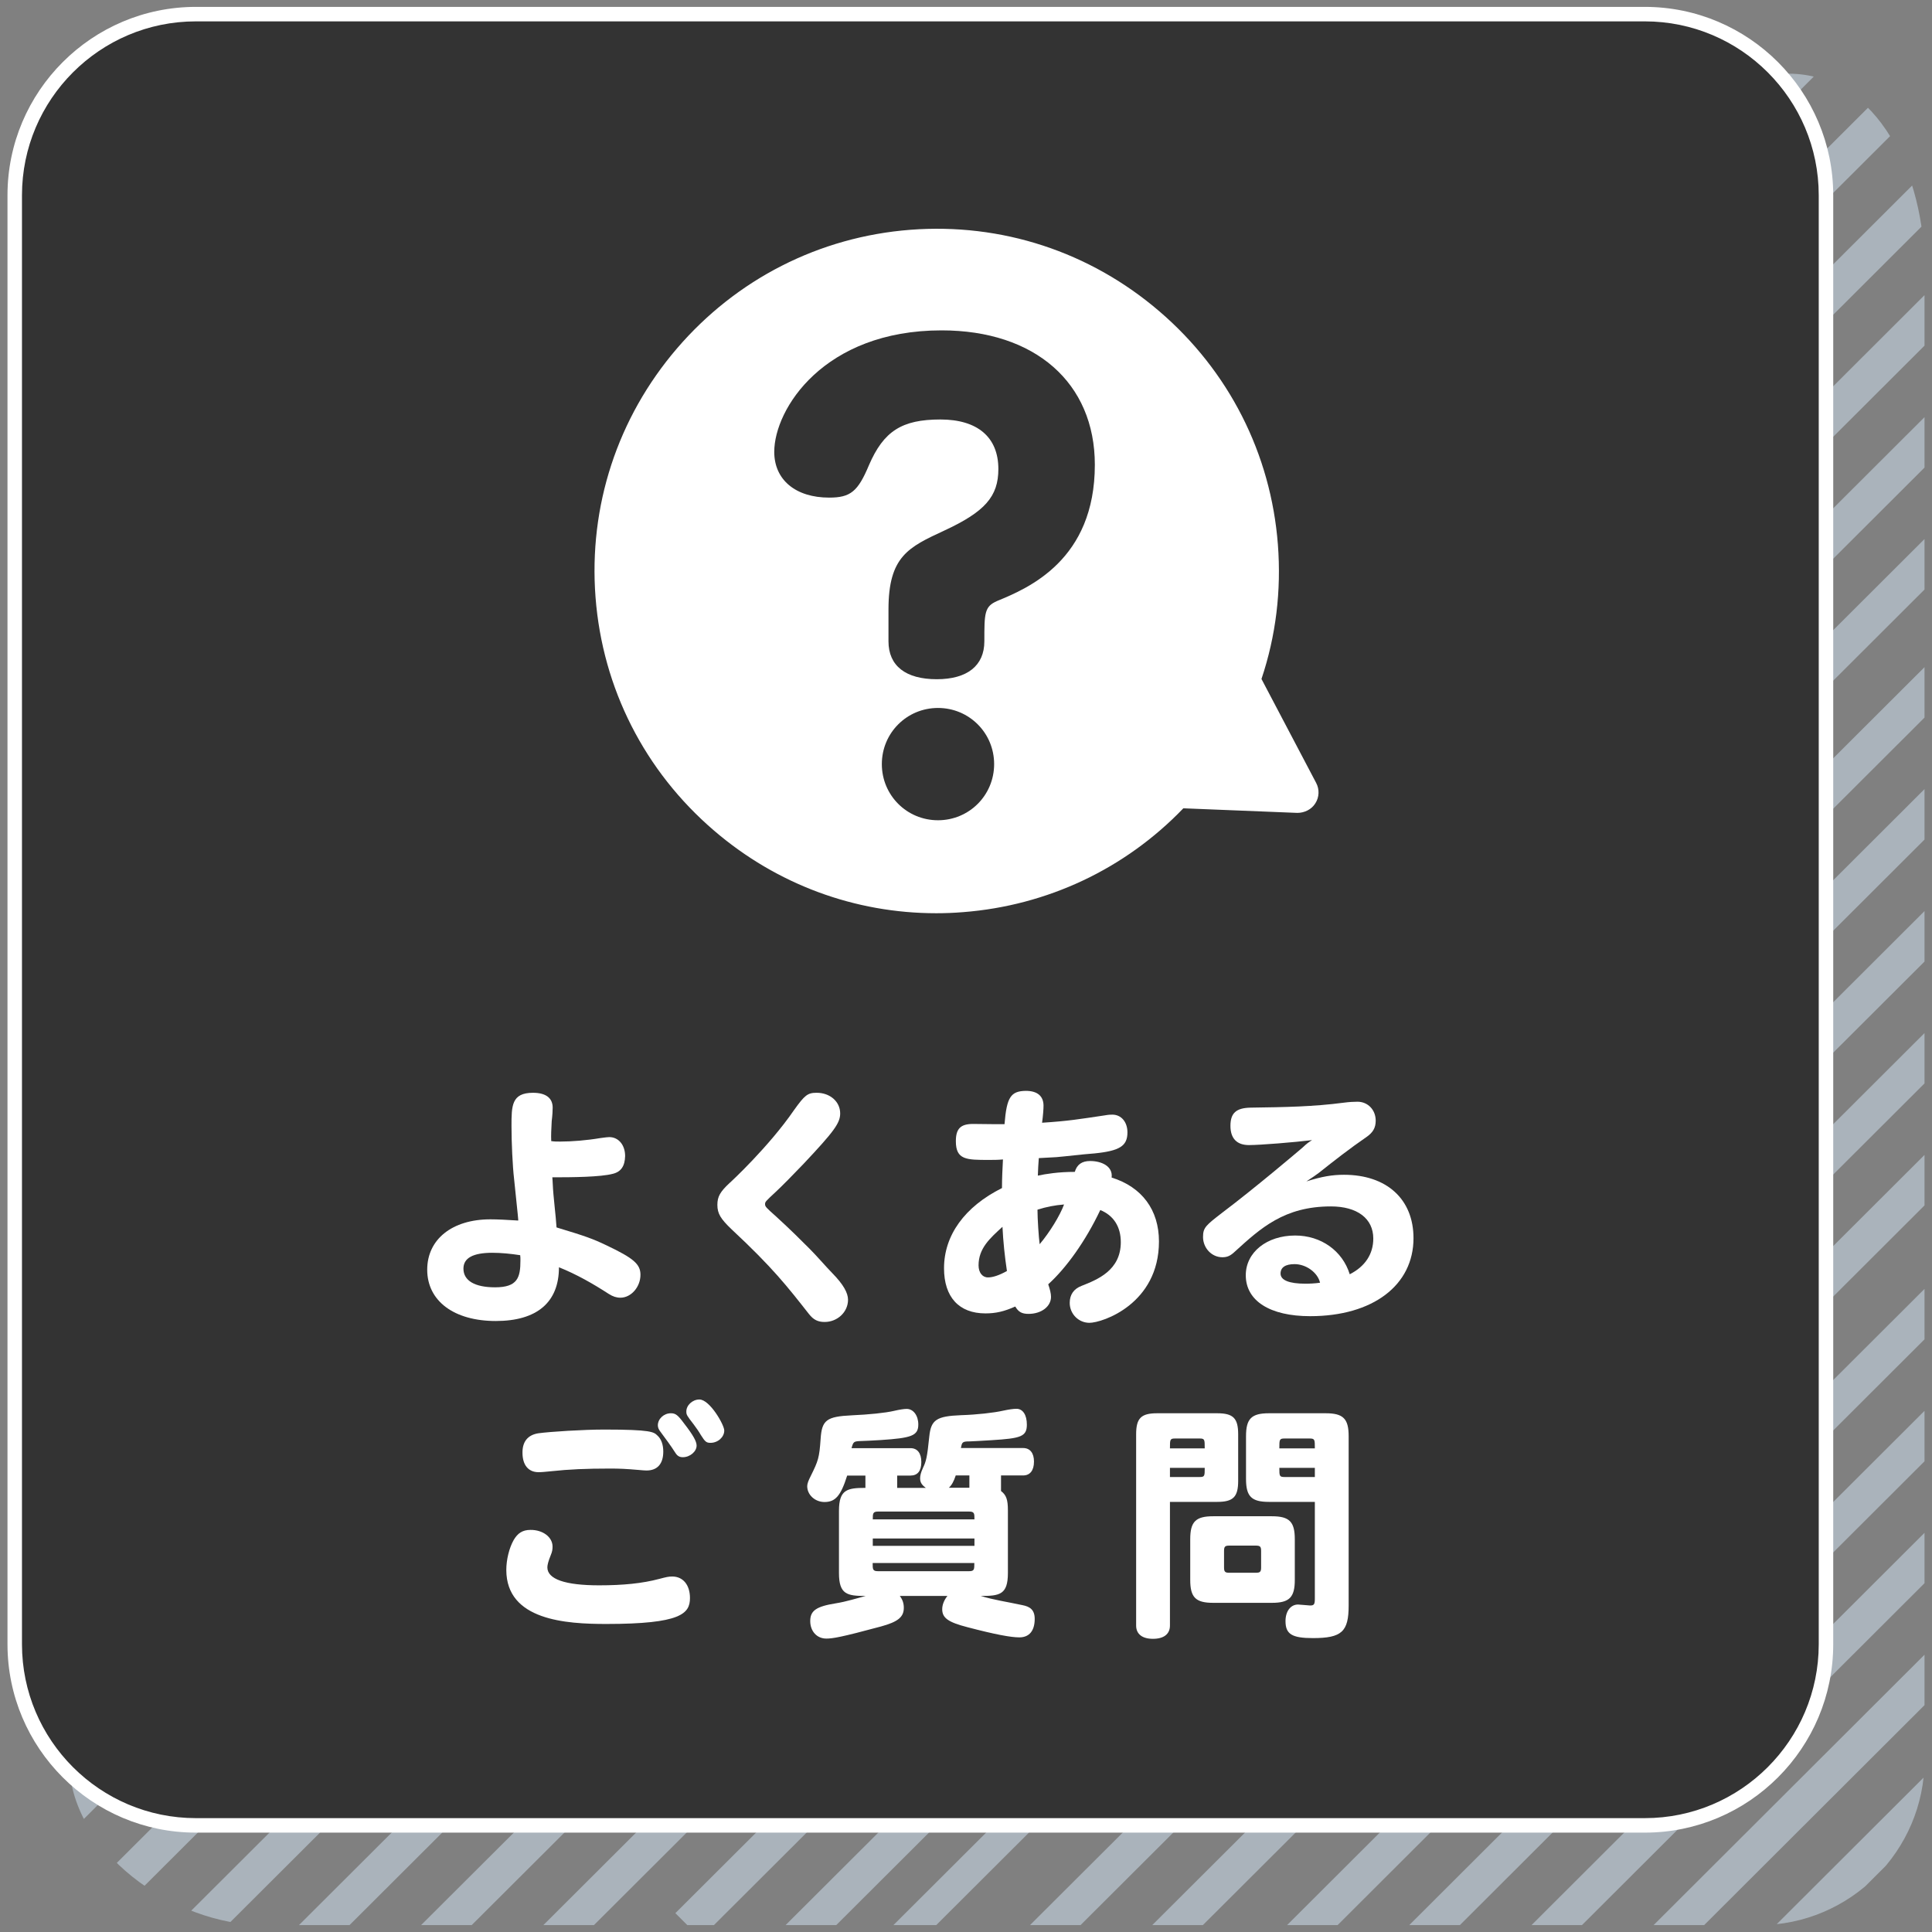
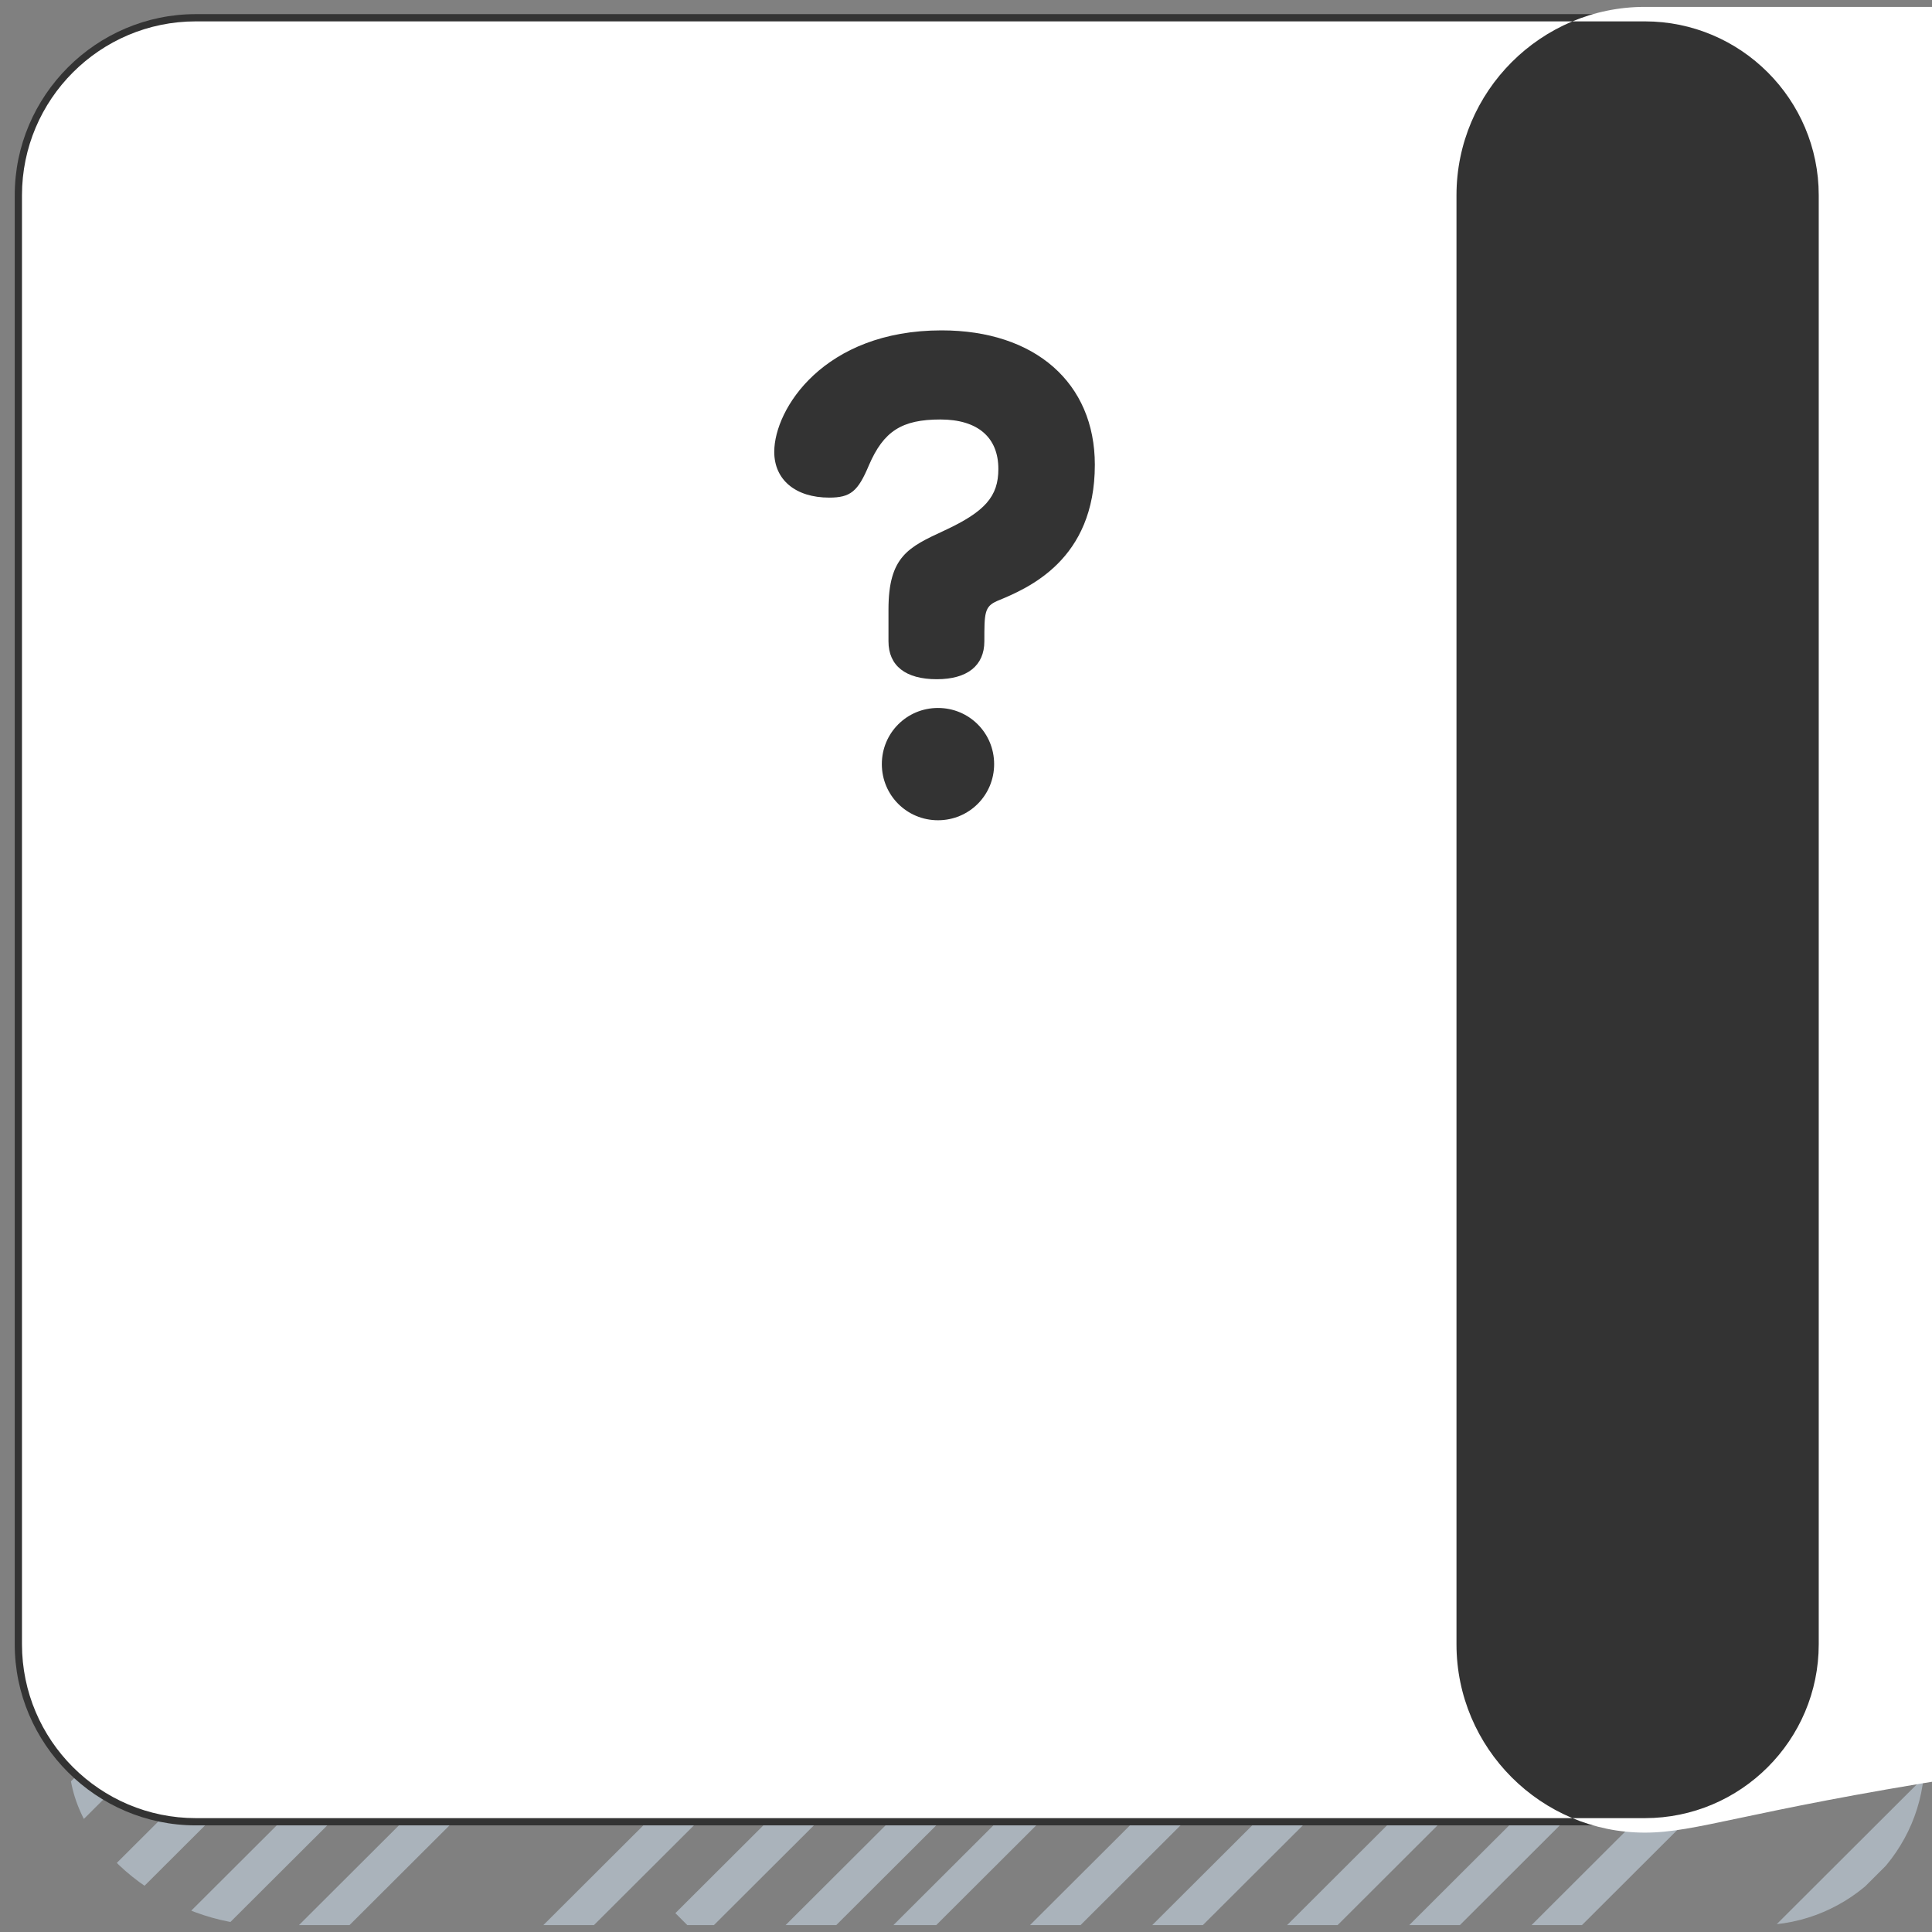
<svg xmlns="http://www.w3.org/2000/svg" xmlns:xlink="http://www.w3.org/1999/xlink" version="1.1" id="レイヤー_1" x="0px" y="0px" viewBox="0 0 160 160" style="enable-background:new 0 0 160 160;" xml:space="preserve">
  <rect x="0" y="0" width="160" height="160" fill="#808080" stroke="none" />
  <style type="text/css">
	.st0{clip-path:url(#SVGID_00000108279995095530517780000016476616175273035688_);fill:#333333;}
	.st1{fill:#333333;}
	.st2{opacity:0.5;}
	.st3{clip-path:url(#SVGID_00000130608768835908228690000002682907881001202352_);}
	.st4{fill:#83CAB7;}
	.st5{fill:#D3E6F6;}
	.st6{fill:#333333;stroke:#FFFFFF;stroke-width:0.992;stroke-miterlimit:10;}
	.st7{fill:#FFFFFF;}
	.st8{fill:none;stroke:#FFFFFF;stroke-width:1.859;stroke-linecap:round;stroke-linejoin:round;stroke-miterlimit:10;}
	.st9{fill:none;stroke:#FFFFFF;stroke-width:2.432;stroke-linecap:round;stroke-linejoin:round;stroke-miterlimit:10;}
	.st10{clip-path:url(#SVGID_00000154394820805135383850000000753746714621288866_);}
	.st11{fill:#BA9BC9;}
	.st12{clip-path:url(#SVGID_00000119814027061796444340000010501611090893162167_);}
	.st13{fill:#FFF9B1;}
	.st14{clip-path:url(#SVGID_00000150789251398985057920000010061547923708900495_);}
	.st15{fill:#9BCBF6;}
	.st16{clip-path:url(#SVGID_00000134934073571577118410000004714224874028513464_);}
	.st17{fill:#FFFFFF;stroke:#FFFFFF;stroke-width:2.251;stroke-linecap:round;stroke-linejoin:round;stroke-miterlimit:10;}
	.st18{fill:none;stroke:#FFFFFF;stroke-width:2.126;stroke-linecap:round;stroke-linejoin:round;stroke-miterlimit:10;}
	.st19{fill:#FFFFFF;stroke:#FFFFFF;stroke-width:2.126;stroke-linecap:round;stroke-linejoin:round;stroke-miterlimit:10;}
	.st20{fill:none;stroke:#FFFFFF;stroke-width:2.835;stroke-linecap:round;stroke-linejoin:round;stroke-miterlimit:10;}
	.st21{fill:none;stroke:#FFFFFF;stroke-width:1.01;stroke-linecap:round;stroke-linejoin:round;stroke-miterlimit:10;}
	.st22{opacity:0.5;fill:#FFFFFF;}
	.st23{opacity:0.5;fill:#BA9BC9;}
	.st24{clip-path:url(#SVGID_00000129186296508985586940000006651976935455677329_);}
	.st25{clip-path:url(#SVGID_00000107585362584902982430000004573105047562988978_);}
	.st26{clip-path:url(#SVGID_00000083063303571199958080000005565678974617202059_);}
	.st27{clip-path:url(#SVGID_00000159434410911102082630000018003814225485241784_);}
	.st28{clip-path:url(#SVGID_00000119796407242215757380000016672696711340849083_);}
	.st29{clip-path:url(#SVGID_00000070816659996844897860000012877178271349117098_);}
	.st30{fill:#333333;stroke:#FFFFFF;stroke-width:1.2;stroke-linecap:round;stroke-linejoin:round;stroke-miterlimit:10;}
	.st31{clip-path:url(#SVGID_00000087388563683330598610000011802080227464186544_);}
	.st32{clip-path:url(#SVGID_00000085239280733324027370000012127020302507937188_);}
	.st33{clip-path:url(#SVGID_00000173855497857700188810000013968744893779102892_);}
	.st34{clip-path:url(#SVGID_00000159447192758129399710000001718165170803897525_);}
	.st35{fill:#FFFFFF;stroke:#FFFFFF;stroke-width:3.377;stroke-linecap:round;stroke-linejoin:round;stroke-miterlimit:10;}
	.st36{fill:none;stroke:#FFFFFF;stroke-width:3;stroke-linecap:round;stroke-linejoin:round;stroke-miterlimit:10;}
	.st37{fill:none;stroke:#FFFFFF;stroke-width:4;stroke-linecap:round;stroke-linejoin:round;stroke-miterlimit:10;}
	.st38{fill:none;stroke:#FFFFFF;stroke-width:1.614;stroke-linecap:round;stroke-linejoin:round;stroke-miterlimit:10;}
</style>
  <g class="st2">
    <defs>
      <path id="SVGID_00000031896586581568787380000011525890245391397554_" class="st2" d="M145.67,159.43H21.84    c-7.54,0-16.12-6.15-16.12-13.67L8.13,22.18c0-7.52,6.17-13.67,13.71-13.67L148.08,6.1c7.54,0,11.3,8.56,11.3,16.08v123.57    C159.38,153.27,153.21,159.43,145.67,159.43z" />
    </defs>
    <clipPath id="SVGID_00000121990149346515575060000017014695351435550125_">
      <use xlink:href="#SVGID_00000031896586581568787380000011525890245391397554_" style="overflow:visible;" />
    </clipPath>
    <g style="clip-path:url(#SVGID_00000121990149346515575060000017014695351435550125_);">
      <polygon class="st5" points="-43.46,160.53 -45.55,158.44 2.58,110.43 4.67,112.52   " />
      <polygon class="st5" points="-37.53,164.71 -39.62,162.62 8.51,114.61 10.61,116.7   " />
      <polygon class="st5" points="-31.59,168.88 -33.69,166.8 14.45,118.78 16.54,120.87   " />
      <polygon class="st5" points="-25.66,173.06 -27.75,170.97 20.38,122.96 22.47,125.05   " />
      <g>
        <polygon class="st5" points="-19.73,177.24 -21.82,175.15 26.31,127.14 28.41,129.23    " />
      </g>
    </g>
    <g style="clip-path:url(#SVGID_00000121990149346515575060000017014695351435550125_);">
      <polygon class="st5" points="7.6,160.53 5.5,158.44 67.81,96.29 69.9,98.38   " />
      <polygon class="st5" points="13.53,164.71 11.44,162.62 73.74,100.47 75.83,102.56   " />
      <polygon class="st5" points="19.47,168.88 17.37,166.8 79.67,104.65 81.77,106.74   " />
-       <polygon class="st5" points="25.4,173.06 23.3,170.97 85.61,108.83 87.7,110.91   " />
      <g>
        <polygon class="st5" points="31.33,177.24 29.24,175.15 91.54,113 93.64,115.09    " />
      </g>
    </g>
    <g style="clip-path:url(#SVGID_00000121990149346515575060000017014695351435550125_);">
      <polygon class="st5" points="58.02,160.53 55.93,158.44 104.06,110.43 106.15,112.52   " />
      <polygon class="st5" points="63.96,164.71 61.86,162.62 109.99,114.61 112.09,116.7   " />
      <polygon class="st5" points="72.24,164.71 70.79,162.62 118.92,114.61 120.37,116.7   " />
      <polygon class="st5" points="75.82,173.06 73.73,170.97 121.86,122.96 123.95,125.05   " />
      <g>
        <polygon class="st5" points="81.76,177.24 79.66,175.15 127.8,127.14 129.89,129.23    " />
      </g>
    </g>
    <g style="clip-path:url(#SVGID_00000121990149346515575060000017014695351435550125_);">
      <polygon class="st5" points="103.69,166.5 101.6,164.41 163.7,102.43 165.79,104.52   " />
      <polygon class="st5" points="109.63,170.68 107.53,168.59 169.63,106.61 171.72,108.7   " />
      <polygon class="st5" points="115.56,174.85 113.47,172.77 175.56,110.79 177.66,112.87   " />
-       <polygon class="st5" points="121.49,179.03 119.4,176.94 181.5,114.96 183.59,117.05   " />
      <g>
        <polygon class="st5" points="127.43,183.21 125.33,181.12 187.43,119.14 189.52,121.23    " />
      </g>
    </g>
    <g style="clip-path:url(#SVGID_00000121990149346515575060000017014695351435550125_);">
      <polygon class="st5" points="103.69,115.01 101.6,112.92 163.7,50.94 165.79,53.03   " />
      <polygon class="st5" points="109.63,119.19 107.53,117.1 169.63,55.12 171.72,57.21   " />
      <polygon class="st5" points="115.56,123.36 113.47,121.28 175.56,59.3 177.66,61.39   " />
      <polygon class="st5" points="121.49,127.54 119.4,125.45 181.5,63.48 183.59,65.56   " />
      <g>
        <polygon class="st5" points="127.43,131.72 125.33,129.63 187.43,67.65 189.52,69.74    " />
      </g>
    </g>
    <g style="clip-path:url(#SVGID_00000121990149346515575060000017014695351435550125_);">
-       <polygon class="st5" points="103.69,64.01 101.6,61.92 163.7,-0.06 165.79,2.03   " />
      <polygon class="st5" points="109.63,68.18 107.53,66.09 169.63,4.11 171.72,6.2   " />
      <polygon class="st5" points="115.56,72.36 113.47,70.27 175.56,8.29 177.66,10.38   " />
      <polygon class="st5" points="121.49,76.54 119.4,74.45 181.5,12.47 183.59,14.56   " />
      <g>
        <polygon class="st5" points="127.43,80.71 125.33,78.62 187.43,16.65 189.52,18.74    " />
      </g>
    </g>
    <g style="clip-path:url(#SVGID_00000121990149346515575060000017014695351435550125_);">
      <polygon class="st5" points="103.69,12.37 101.6,10.28 163.7,-51.7 165.79,-49.61   " />
      <polygon class="st5" points="109.63,16.55 107.53,14.46 169.63,-47.52 171.72,-45.43   " />
      <polygon class="st5" points="115.56,20.72 113.47,18.63 175.56,-43.34 177.66,-41.26   " />
      <polygon class="st5" points="121.49,24.9 119.4,22.81 181.5,-39.17 183.59,-37.08   " />
      <g>
-         <polygon class="st5" points="127.43,29.08 125.33,26.99 187.43,-34.99 189.52,-32.9    " />
-       </g>
+         </g>
    </g>
  </g>
  <g>
    <path class="st1" d="M136.22,151.17h-120c-8.25,0-15-6.75-15-15v-120c0-8.25,6.75-15,15-15h120c8.25,0,15,6.75,15,15v120   C151.22,144.42,144.47,151.17,136.22,151.17z" />
-     <path class="st7" d="M136.22,151.77h-120c-8.6,0-15.6-7-15.6-15.6v-120c0-8.6,7-15.6,15.6-15.6h120c8.6,0,15.6,7,15.6,15.6v120   C151.82,144.77,144.82,151.77,136.22,151.77z M16.22,1.77c-7.94,0-14.4,6.46-14.4,14.4v120c0,7.94,6.46,14.4,14.4,14.4h120   c7.94,0,14.4-6.46,14.4-14.4v-120c0-7.94-6.46-14.4-14.4-14.4H16.22z" />
+     <path class="st7" d="M136.22,151.77c-8.6,0-15.6-7-15.6-15.6v-120c0-8.6,7-15.6,15.6-15.6h120c8.6,0,15.6,7,15.6,15.6v120   C151.82,144.77,144.82,151.77,136.22,151.77z M16.22,1.77c-7.94,0-14.4,6.46-14.4,14.4v120c0,7.94,6.46,14.4,14.4,14.4h120   c7.94,0,14.4-6.46,14.4-14.4v-120c0-7.94-6.46-14.4-14.4-14.4H16.22z" />
  </g>
  <g>
    <path class="st7" d="M46.39,94.54c0.96,0,2.21-0.1,3.33-0.29c0.47-0.06,0.59-0.08,0.74-0.08c0.76,0,1.31,0.65,1.31,1.57   c-0.02,0.84-0.35,1.31-1.02,1.47c-1.02,0.27-3.35,0.29-5.01,0.29c0.02,0.12,0.02,0.33,0.04,0.61c0.04,0.98,0.25,2.55,0.31,3.54   c2.45,0.74,3,0.94,4.15,1.49c2.23,1.06,2.8,1.55,2.8,2.43c0,1.02-0.78,1.9-1.66,1.9c-0.33,0-0.63-0.1-0.96-0.31   c-1.33-0.86-2.68-1.63-4.13-2.21c0,2.9-1.82,4.45-5.23,4.45c-3.45,0-5.68-1.65-5.68-4.25c0-2.51,2.06-4.17,5.23-4.17   c0.59,0,1.37,0.04,2.31,0.1c0-0.08,0-0.16-0.35-3.49c-0.12-1.02-0.21-2.98-0.21-4.33c0-1.68,0-2.76,1.78-2.76   c1.06,0,1.63,0.43,1.63,1.23c0,0.24-0.02,0.63-0.08,1.12c-0.04,0.71-0.06,1.16-0.04,1.65C45.9,94.54,46.1,94.54,46.39,94.54z    M38.38,105.06c0,1,0.94,1.55,2.62,1.55c1.86,0,2.1-0.8,2.1-2.23c0-0.16,0-0.31-0.02-0.43c-0.78-0.12-1.55-0.2-2.31-0.2   C39.18,103.75,38.38,104.18,38.38,105.06z" />
    <path class="st7" d="M69.58,92.21c0,0.8-0.51,1.49-3.01,4.15c-0.98,1.02-1.76,1.82-2.33,2.35c-0.86,0.8-0.88,0.82-0.88,1.02   c0,0.2,0.1,0.29,0.94,1.04c1.18,1.08,1.98,1.88,2.74,2.64c0.63,0.63,1.25,1.37,1.9,2.04c0.9,0.92,1.29,1.62,1.29,2.19   c0,1.02-0.88,1.84-1.94,1.84c-0.55,0-0.92-0.18-1.29-0.65c-1.8-2.29-3-3.84-6.4-7.01c-0.92-0.88-1.19-1.31-1.19-2.04   c0-0.68,0.23-1.08,1-1.8c0.08-0.06,3.27-3.02,5.35-6.05c0.88-1.23,1.12-1.43,1.86-1.43C68.72,90.49,69.58,91.22,69.58,92.21z" />
    <path class="st7" d="M83.19,93.1c0.18-2.23,0.51-2.74,1.76-2.76c0.96,0,1.47,0.43,1.47,1.23c0,0.29-0.04,0.82-0.12,1.41   c2.17-0.14,3.04-0.29,5.19-0.61c0.33-0.06,0.49-0.06,0.63-0.06c0.74,0,1.25,0.61,1.25,1.47c0,1.13-0.65,1.53-2.72,1.74   c-1.08,0.08-2.33,0.24-3.17,0.31c-0.67,0.04-1.1,0.06-1.45,0.08c-0.04,0.49-0.06,0.88-0.08,1.45c0.67-0.14,1.68-0.31,3.06-0.31   c0.18-0.61,0.59-0.9,1.27-0.9c0.94,0,1.9,0.43,1.78,1.37c2.51,0.78,3.92,2.68,3.92,5.29c0,5.17-4.68,6.74-5.76,6.74   c-0.9,0-1.63-0.74-1.63-1.65c0-0.68,0.33-1.16,0.98-1.41c1.29-0.51,3.25-1.27,3.25-3.62c0-1.27-0.59-2.21-1.7-2.66   c-1.23,2.6-2.84,4.82-4.31,6.15c0.14,0.41,0.23,0.76,0.23,1.04c0,0.8-0.8,1.41-1.86,1.41c-0.55,0-0.84-0.16-1.1-0.61   c-0.92,0.41-1.61,0.57-2.47,0.57c-2.19,0-3.43-1.35-3.43-3.74c0-2.72,1.7-5.09,4.8-6.64c0-0.84,0.04-1.57,0.08-2.37   c-0.41,0.04-0.8,0.04-1.16,0.04c-1.86,0-2.74,0-2.74-1.55c0-1.04,0.39-1.43,1.43-1.43c0.47,0,1.35,0.02,1.84,0.02H83.19z    M81.04,104.79c0,0.59,0.31,1,0.78,1c0.39,0,0.9-0.16,1.57-0.53c-0.18-1.2-0.31-2.43-0.37-3.66   C81.98,102.55,81.04,103.38,81.04,104.79z M85.92,100.18c0,0.76,0.1,2.27,0.18,2.86c0.84-1,1.68-2.37,2.02-3.29   C87.35,99.81,86.64,99.95,85.92,100.18z" />
    <path class="st7" d="M113.73,102.57c0-1.66-1.33-2.66-3.51-2.66c-3.86,0-5.82,1.8-7.95,3.74c-0.37,0.35-0.63,0.47-1.04,0.47   c-0.88,0-1.6-0.76-1.6-1.68c0-0.78,0.23-0.96,1.63-2.04c2.6-1.96,6.13-4.95,6.62-5.37c0.37-0.35,0.49-0.43,0.78-0.61   c-1.47,0.18-4.29,0.41-5.23,0.41c-1,0-1.53-0.55-1.53-1.59c0-1.06,0.47-1.49,1.68-1.51c2.86-0.04,5.19-0.08,7.7-0.41   c0.45-0.06,0.84-0.08,1.14-0.08c0.86,0,1.51,0.67,1.51,1.57c0,0.59-0.23,0.98-0.76,1.35c-1.37,0.94-2.68,1.96-3.96,2.98   c-0.25,0.18-0.51,0.37-1.02,0.7c1.29-0.41,2.15-0.55,3.11-0.55c3.54,0,5.76,2.02,5.76,5.25c0,3.9-3.37,6.46-8.56,6.46   c-3.33,0-5.33-1.27-5.33-3.39c0-1.9,1.74-3.29,4.09-3.29c2.15,0,3.92,1.27,4.52,3.21C113.06,104.88,113.73,103.85,113.73,102.57z    M107.21,104.69c-0.76,0-1.16,0.27-1.16,0.78c0,0.55,0.71,0.84,2.06,0.84c0.37,0,0.78-0.02,1.21-0.08   C109.13,105.39,108.17,104.69,107.21,104.69z" />
    <path class="st7" d="M45.76,128.08c0,0.23-0.02,0.41-0.16,0.74c-0.2,0.49-0.27,0.8-0.27,0.98c0,0.98,1.47,1.49,4.29,1.49   c1.98,0,3.58-0.16,4.97-0.53c0.61-0.16,0.78-0.2,1.08-0.2c0.9,0,1.47,0.7,1.47,1.78c0,1.29-0.74,2.15-6.93,2.15   c-3.31,0-8.28-0.29-8.28-4.48c0-0.84,0.24-1.82,0.61-2.47c0.33-0.57,0.74-0.84,1.39-0.84C44.96,126.69,45.76,127.3,45.76,128.08z    M44.57,118.7c1.02-0.14,3.76-0.31,5.48-0.31c3.88,0,4.09,0.2,4.39,0.49c0.33,0.29,0.49,0.78,0.49,1.33c0,1.02-0.49,1.57-1.39,1.57   c-0.14,0-0.37-0.02-0.59-0.04c-1.15-0.1-1.63-0.12-2.45-0.12c-1.94,0-3.37,0.06-4.84,0.22c-0.41,0.04-0.78,0.08-1.06,0.08   c-0.84,0-1.33-0.59-1.33-1.61C43.26,119.39,43.71,118.84,44.57,118.7z M56.65,117.88c0.76,0.98,1.04,1.49,1.04,1.84   c0,0.49-0.55,0.96-1.14,0.96c-0.27,0-0.45-0.1-0.61-0.35c-0.39-0.61-0.8-1.16-1.23-1.74c-0.16-0.2-0.23-0.37-0.23-0.55   c0-0.53,0.49-1,1.08-1C55.95,117.04,56.14,117.19,56.65,117.88z M57.92,115.9c0.86,0,2.06,2.1,2.06,2.57   c0,0.55-0.53,1.02-1.14,1.02c-0.35,0-0.45-0.1-0.8-0.65c-0.18-0.31-0.35-0.55-0.61-0.9c-0.55-0.71-0.59-0.78-0.59-1.04   C56.83,116.39,57.34,115.9,57.92,115.9z" />
    <path class="st7" d="M82.9,122.19v1.29c0.43,0.33,0.57,0.7,0.57,1.6v5.19c0,1.8-0.69,1.9-2.25,1.9c1.08,0.33,2.1,0.47,3.45,0.76   c0.63,0.12,1.02,0.39,1.02,1.14c0,0.98-0.45,1.53-1.27,1.53c-0.71,0-2-0.24-4.29-0.84c-1.59-0.41-2.1-0.76-2.1-1.49   c0-0.35,0.14-0.74,0.43-1.1h-3.94c0.23,0.31,0.33,0.61,0.33,0.98c0,0.76-0.47,1.16-1.9,1.55c-3.33,0.9-4.01,1-4.52,1   c-0.78,0-1.33-0.61-1.33-1.45c0-0.86,0.49-1.21,2.12-1.47c0.88-0.14,1.78-0.43,2.47-0.61c-1.53,0-2.21-0.12-2.21-1.9v-5.15   c0-1.76,0.68-1.9,2.19-1.9v-1.02h-1.51c-0.53,1.68-0.98,2.19-1.88,2.19c-0.78,0-1.43-0.59-1.43-1.31c0-0.21,0.1-0.47,0.29-0.84   c0.63-1.27,0.71-1.51,0.82-3.07c0.1-1.57,0.49-1.86,2.6-1.96c1.37-0.06,2.78-0.2,3.49-0.37c0.43-0.1,0.8-0.16,1.04-0.16   c0.55,0,0.96,0.55,0.96,1.29c0,0.94-0.57,1.12-3.13,1.29c-0.78,0.04-1.35,0.08-1.62,0.08c-0.61,0.02-0.63,0.06-0.78,0.59h4.88   c0.57,0,0.9,0.41,0.9,1.15s-0.31,1.12-0.9,1.12h-1.1v1.02h2.37c-0.23-0.18-0.47-0.37-0.47-0.78c0-0.23,0.06-0.49,0.23-0.86   c0.27-0.57,0.35-0.86,0.53-2.62c0.14-1.37,0.59-1.68,2.62-1.76c1.31-0.04,2.72-0.2,3.48-0.37c0.45-0.1,0.86-0.16,1.12-0.16   c0.53,0,0.86,0.51,0.86,1.31c0,1-0.51,1.14-2.92,1.29c-0.88,0.06-1.45,0.08-1.8,0.1c-0.63,0-0.65,0.06-0.74,0.55h5.15   c0.57,0,0.9,0.41,0.9,1.12c0,0.74-0.33,1.15-0.9,1.15H82.9z M80.7,125.83c0-0.49,0-0.65-0.45-0.65h-7.52   c-0.45,0-0.45,0.16-0.45,0.65H80.7z M80.7,127.41h-8.42v0.61h8.42V127.41z M80.24,130.12c0.45,0,0.45-0.14,0.45-0.68h-8.42   c0,0.53,0,0.68,0.45,0.68H80.24z M80.27,122.19h-1.12c-0.16,0.49-0.33,0.8-0.57,1.02h1.7V122.19z" />
    <path class="st7" d="M96.89,124.38v10.24c0,0.71-0.51,1.1-1.41,1.1c-0.88,0-1.39-0.39-1.39-1.1v-15.84c0-1.33,0.41-1.74,1.74-1.74   h4.97c1.33,0,1.74,0.41,1.74,1.74v3.86c0,1.33-0.41,1.74-1.74,1.74H96.89z M99.77,119.95c0-0.74,0-0.82-0.43-0.82h-2.02   c-0.43,0-0.43,0.08-0.43,0.82H99.77z M96.89,122.32h2.45c0.43,0,0.43-0.08,0.43-0.76h-2.88V122.32z M98.57,127.47   c0-1.45,0.45-1.9,1.9-1.9h4.86c1.45,0,1.9,0.45,1.9,1.9v3.37c0,1.45-0.45,1.9-1.9,1.9h-4.86c-1.45,0-1.9-0.45-1.9-1.9V127.47z    M101.82,128c-0.37,0-0.45,0.08-0.45,0.45v1.35c0,0.37,0.08,0.45,0.45,0.45h2.17c0.37,0,0.45-0.08,0.45-0.45v-1.35   c0-0.37-0.08-0.45-0.45-0.45H101.82z M108.89,124.38h-3.8c-1.45,0-1.9-0.45-1.9-1.9v-3.54c0-1.45,0.45-1.9,1.9-1.9h4.7   c1.45,0,1.9,0.45,1.9,1.9v14.02c0,2.17-0.57,2.7-2.96,2.7c-1.74,0-2.27-0.33-2.27-1.41c0-0.82,0.43-1.37,1.04-1.37   c0.16,0,0.86,0.08,1,0.08c0.33,0,0.39-0.1,0.39-0.59V124.38z M108.89,119.95c0-0.74,0-0.82-0.45-0.82h-2.04   c-0.45,0-0.45,0.08-0.45,0.82H108.89z M108.89,122.32v-0.76h-2.94c0,0.68,0,0.76,0.45,0.76H108.89z" />
  </g>
  <g>
    <g>
      <g>
        <g>
          <path class="st7" d="M51,49.33c-1.13-14.65,9.87-27.5,24.52-28.63c14.65-1.13,27.5,9.87,28.63,24.52      c0.3,3.82-0.21,7.57-1.51,11.14l4.87,9.26l-10.23-0.4c-4.59,5.05-10.83,8.11-17.66,8.63C64.98,74.99,52.13,63.99,51,49.33z" />
          <path class="st7" d="M77.54,75.63c-6.74,0-13.2-2.38-18.39-6.83c-5.76-4.93-9.25-11.8-9.83-19.33s1.81-14.86,6.74-20.61      s11.8-9.25,19.33-9.83c7.54-0.58,14.86,1.81,20.61,6.74c5.76,4.93,9.25,11.8,9.83,19.33c0.29,3.81-0.16,7.55-1.36,11.13      l4.53,8.61c0.28,0.53,0.26,1.18-0.07,1.69c-0.32,0.51-0.9,0.79-1.49,0.79L98,66.94c-4.82,5.02-11.27,8.06-18.24,8.6      C79.02,75.6,78.28,75.63,77.54,75.63z M52.69,49.2c0.51,6.64,3.59,12.69,8.66,17.03c5.07,4.34,11.52,6.46,18.16,5.94      c6.37-0.49,12.25-3.36,16.54-8.09c0.33-0.37,0.82-0.56,1.31-0.55l7.3,0.28l-3.51-6.67c-0.22-0.42-0.25-0.92-0.09-1.36      c1.22-3.34,1.69-6.85,1.42-10.43c-0.51-6.64-3.59-12.69-8.66-17.03c-5.07-4.34-11.52-6.46-18.16-5.94      c-6.64,0.51-12.69,3.59-17.03,8.66C54.28,36.12,52.17,42.57,52.69,49.2L52.69,49.2z" />
        </g>
      </g>
    </g>
    <g>
      <path class="st1" d="M73.58,50.47c0-4.4,1.67-5.16,4.6-6.52c3.39-1.57,4.5-2.83,4.5-5.11c0-2.63-1.72-4.1-4.8-4.1    c-3.19,0-4.7,0.96-5.92,3.79c-0.91,2.17-1.52,2.68-3.29,2.68c-2.78,0-4.55-1.47-4.55-3.79c0-3.54,4.1-10.06,13.86-10.06    c7.74,0,12.69,4.35,12.69,11.13c0,7.89-5.51,10.22-8.09,11.28c-1.06,0.46-1.06,1.01-1.06,3.34c0,2.02-1.42,3.14-3.94,3.14    c-2.58,0-4-1.11-4-3.14V50.47z M82.33,63.28c0,2.58-2.07,4.65-4.65,4.65s-4.65-2.07-4.65-4.65c0-2.58,2.07-4.65,4.65-4.65    S82.33,60.7,82.33,63.28z" />
    </g>
  </g>
</svg>